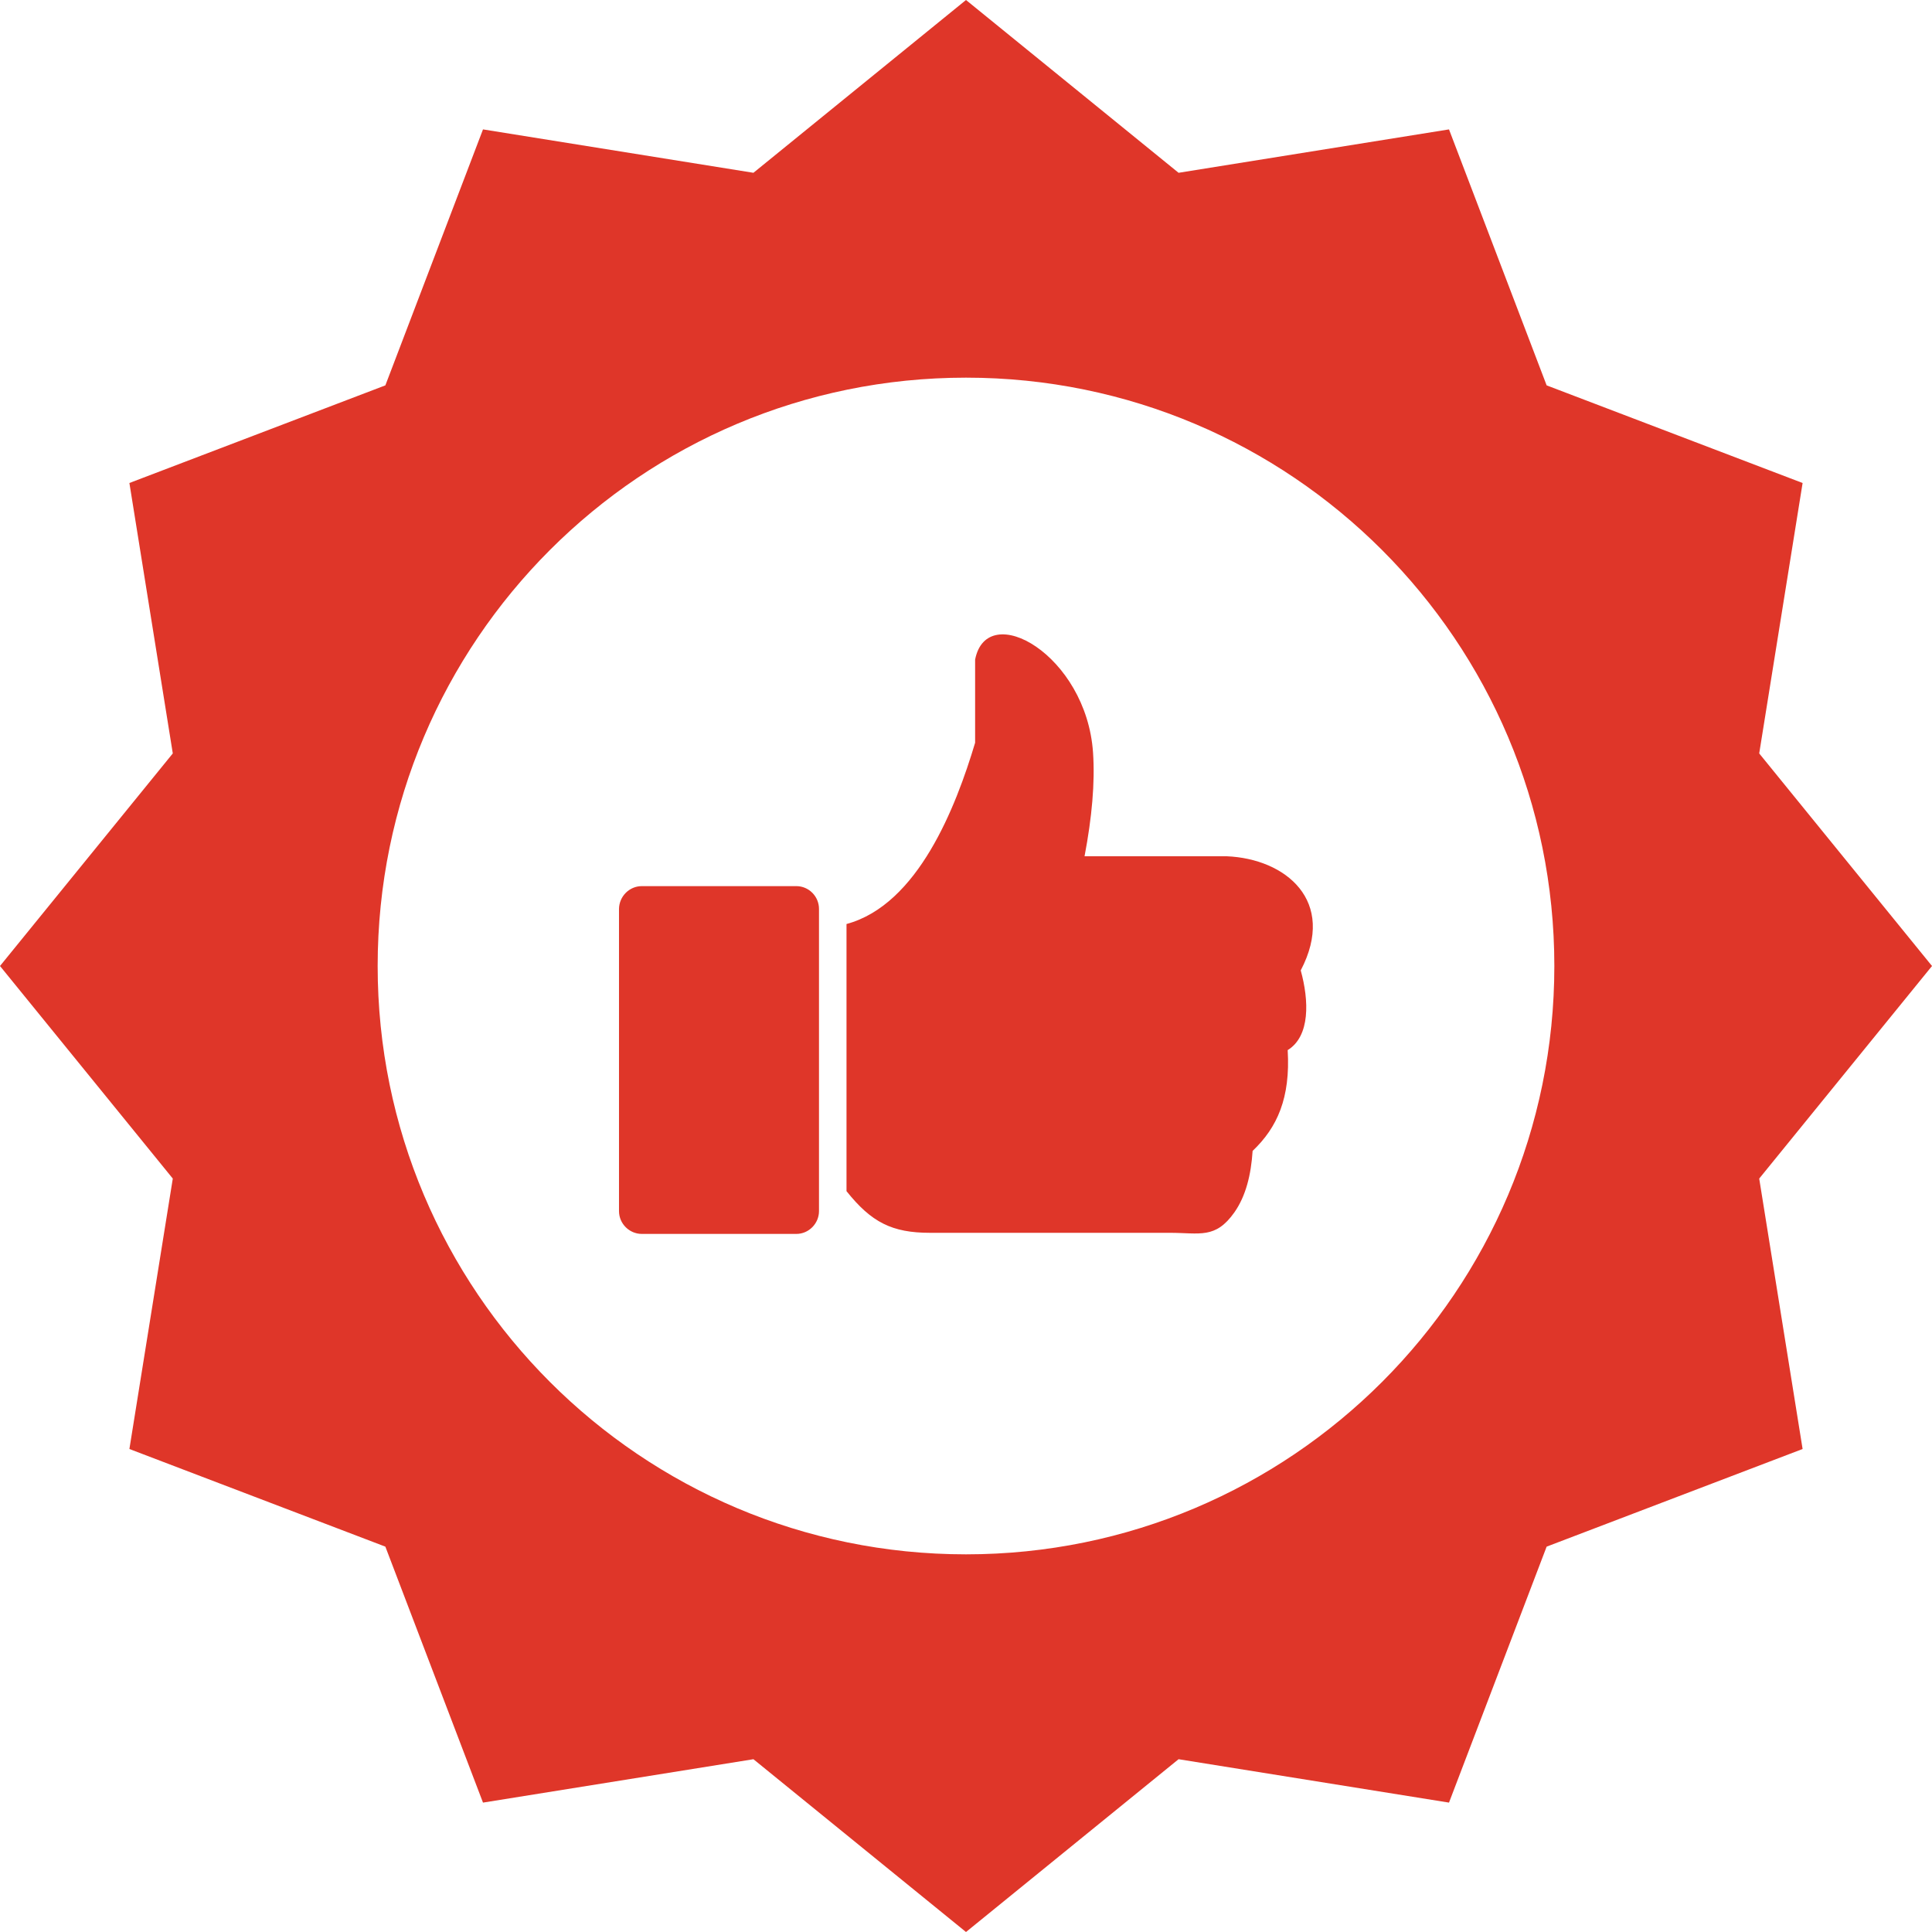
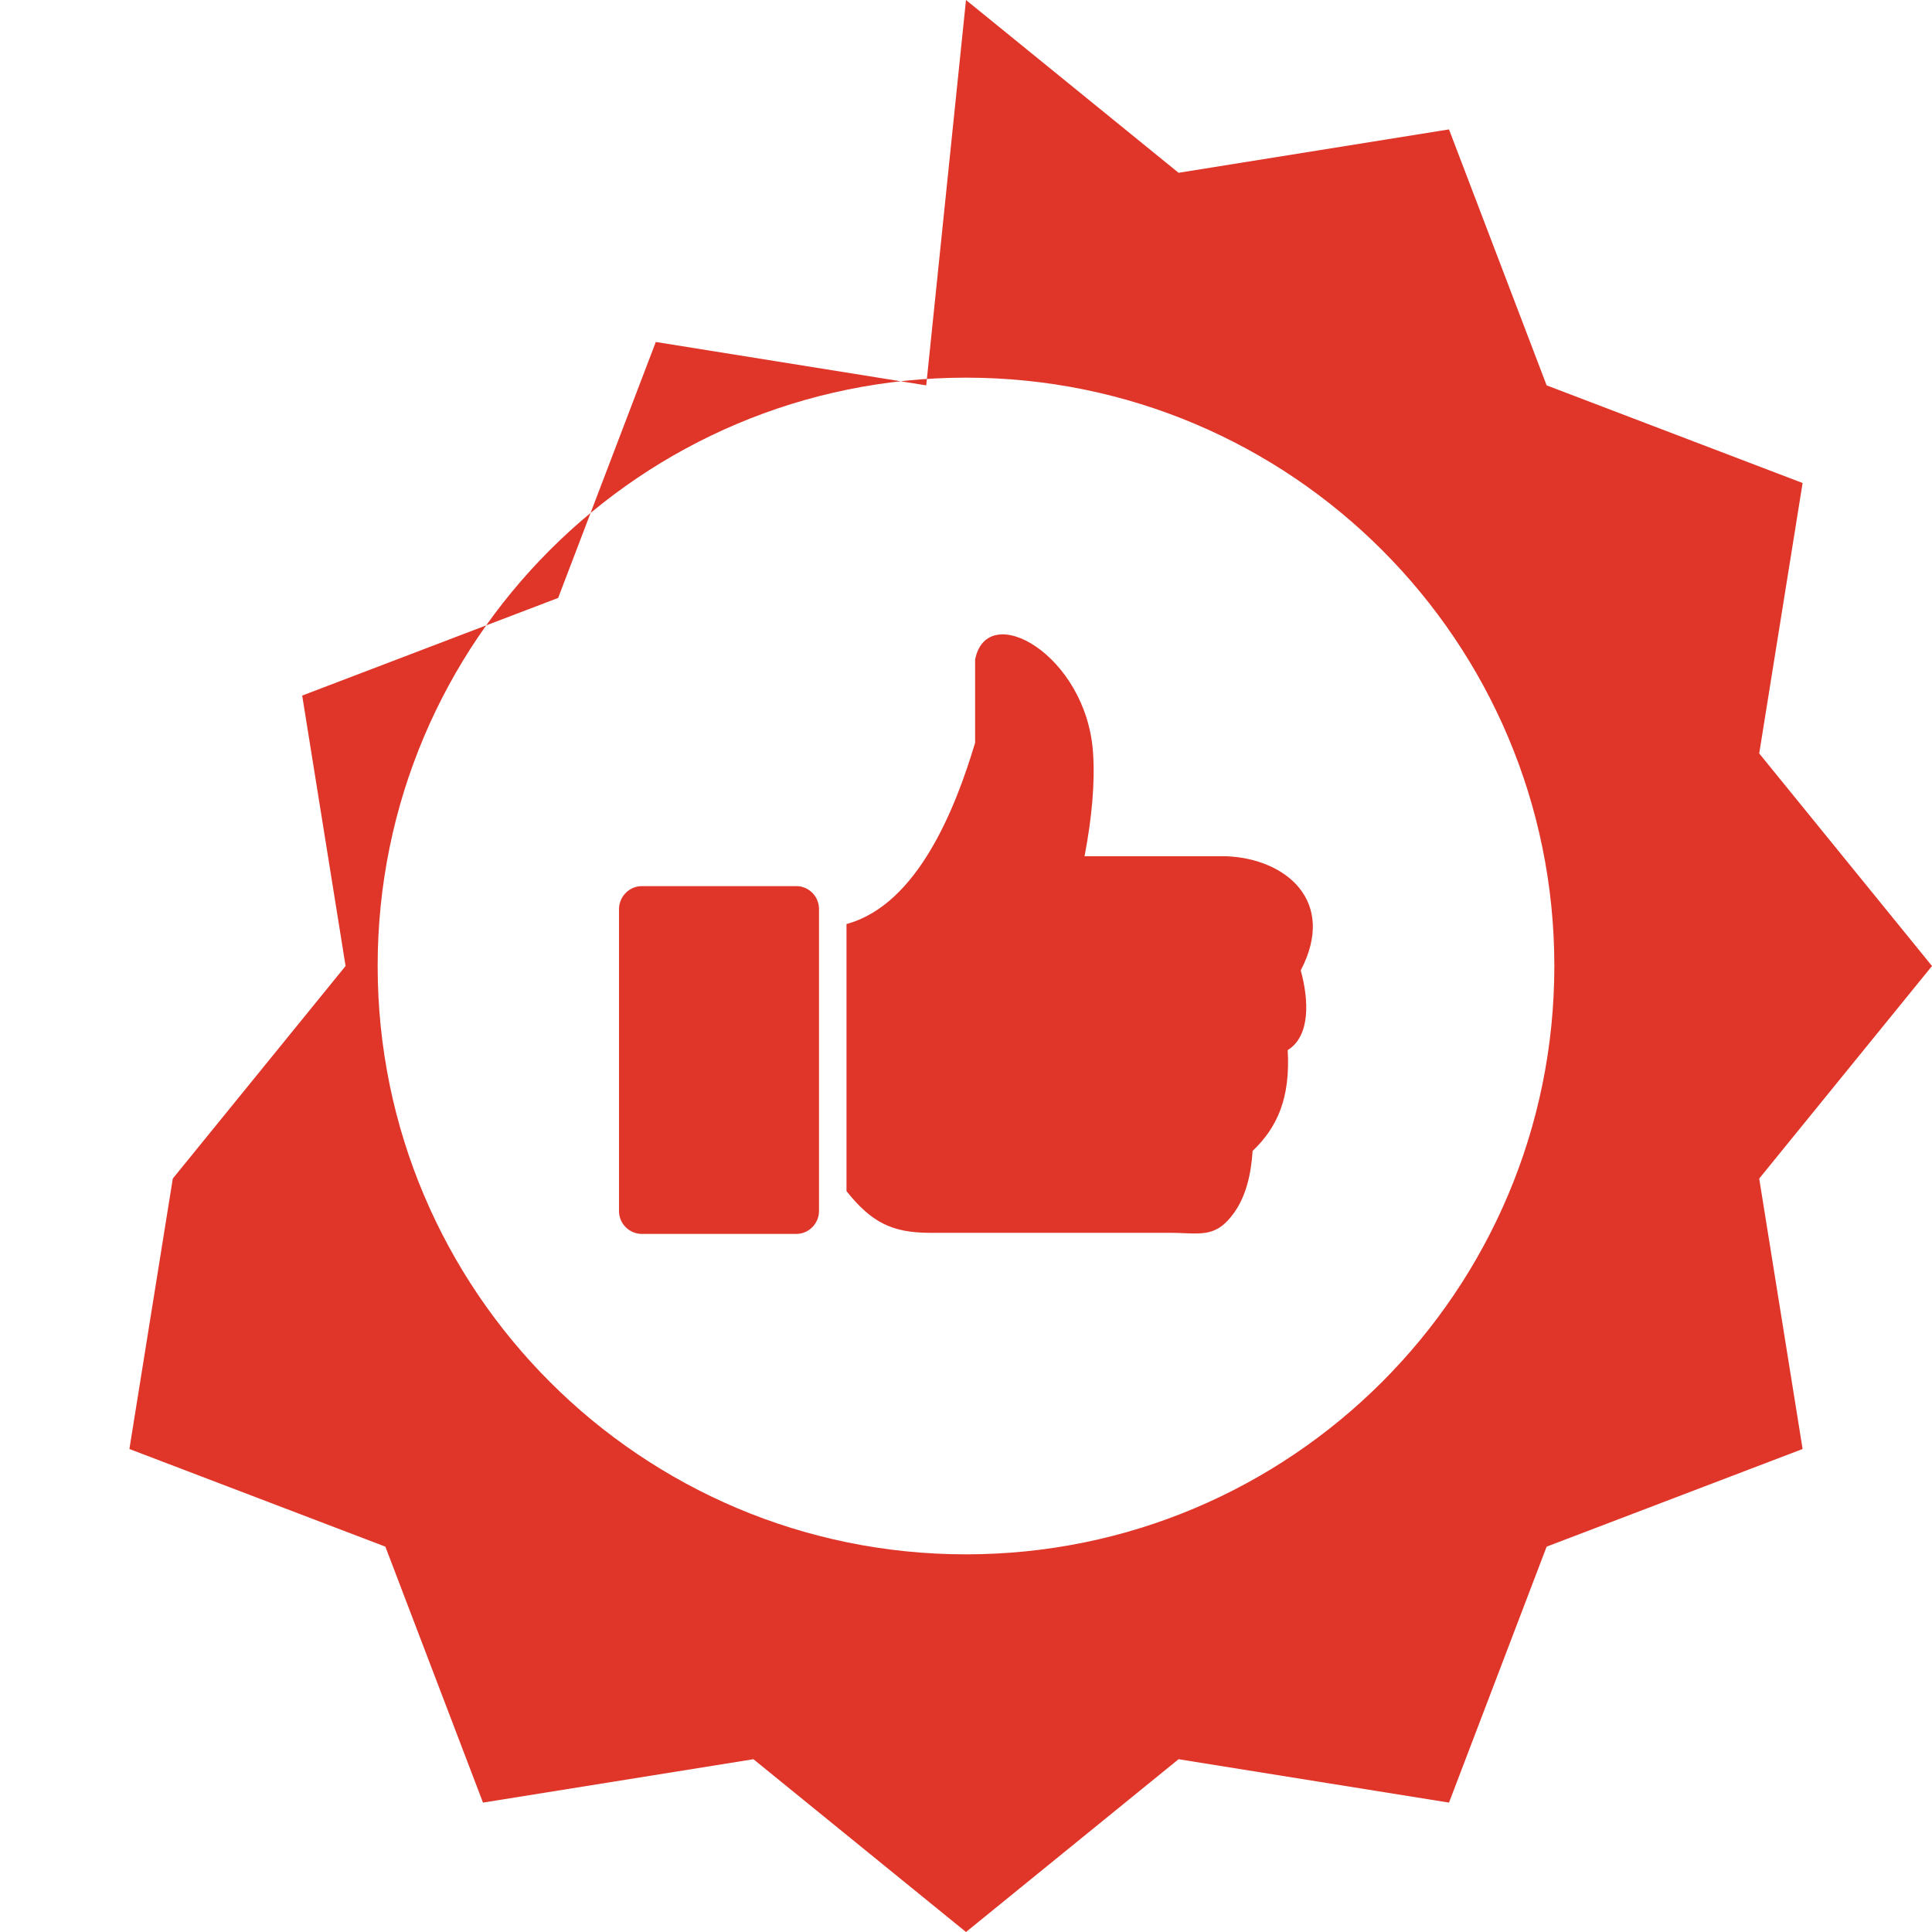
<svg xmlns="http://www.w3.org/2000/svg" version="1.1" id="Layer_1" fill="#DF3629" x="0px" y="0px" viewBox="0 0 122.88 122.88" style="enable-background:new 0 0 122.88 122.88" xml:space="preserve">
  <style type="text/css">.st0{fill-rule:evenodd;clip-rule:evenodd;}</style>
  <g>
-     <path class="st0" d="M61.44,0l13.52,10.99l17.2-2.76l6.21,16.28l16.28,6.21l-2.76,17.2l10.99,13.52l-10.99,13.52l2.76,17.2 l-16.28,6.21l-6.21,16.28l-17.2-2.76l-13.52,10.99l-13.52-10.99l-17.2,2.76l-6.21-16.28L8.23,92.16l2.76-17.2L0,61.44l10.99-13.52 l-2.76-17.2l16.28-6.21l6.21-16.28l17.2,2.76L61.44,0L61.44,0z M40.82,56.36h9.83c0.79,0,1.44,0.65,1.44,1.45v19.22 c0,0.79-0.65,1.45-1.44,1.45h-9.83c-0.79,0-1.45-0.65-1.45-1.45V57.81C39.38,57.01,40.03,56.36,40.82,56.36L40.82,56.36z M62.02,41.95c0.76-3.86,7.08-0.3,7.5,5.92c0.13,1.9-0.07,4.12-0.54,6.59l9.03,0c3.76,0.15,7.03,2.84,4.72,7.26 c0.53,1.92,0.61,4.18-0.83,5.07c0.18,3.04-0.66,4.92-2.23,6.41c-0.1,1.52-0.43,2.87-1.16,3.91c-1.21,1.71-2.2,1.3-4.11,1.3H59.15 c-2.42,0-3.73-0.67-5.31-2.65V58.77c4.55-1.23,6.96-7.45,8.18-11.53V41.95L62.02,41.95z M61.44,24.02 c20.67,0,37.42,16.76,37.42,37.42c0,20.67-16.76,37.42-37.42,37.42c-20.67,0-37.42-16.76-37.42-37.42 C24.02,40.77,40.77,24.02,61.44,24.02L61.44,24.02z" />
+     <path class="st0" d="M61.44,0l13.52,10.99l17.2-2.76l6.21,16.28l16.28,6.21l-2.76,17.2l10.99,13.52l-10.99,13.52l2.76,17.2 l-16.28,6.21l-6.21,16.28l-17.2-2.76l-13.52,10.99l-13.52-10.99l-17.2,2.76l-6.21-16.28L8.23,92.16l2.76-17.2l10.99-13.52 l-2.76-17.2l16.28-6.21l6.21-16.28l17.2,2.76L61.44,0L61.44,0z M40.82,56.36h9.83c0.79,0,1.44,0.65,1.44,1.45v19.22 c0,0.79-0.65,1.45-1.44,1.45h-9.83c-0.79,0-1.45-0.65-1.45-1.45V57.81C39.38,57.01,40.03,56.36,40.82,56.36L40.82,56.36z M62.02,41.95c0.76-3.86,7.08-0.3,7.5,5.92c0.13,1.9-0.07,4.12-0.54,6.59l9.03,0c3.76,0.15,7.03,2.84,4.72,7.26 c0.53,1.92,0.61,4.18-0.83,5.07c0.18,3.04-0.66,4.92-2.23,6.41c-0.1,1.52-0.43,2.87-1.16,3.91c-1.21,1.71-2.2,1.3-4.11,1.3H59.15 c-2.42,0-3.73-0.67-5.31-2.65V58.77c4.55-1.23,6.96-7.45,8.18-11.53V41.95L62.02,41.95z M61.44,24.02 c20.67,0,37.42,16.76,37.42,37.42c0,20.67-16.76,37.42-37.42,37.42c-20.67,0-37.42-16.76-37.42-37.42 C24.02,40.77,40.77,24.02,61.44,24.02L61.44,24.02z" />
  </g>
</svg>